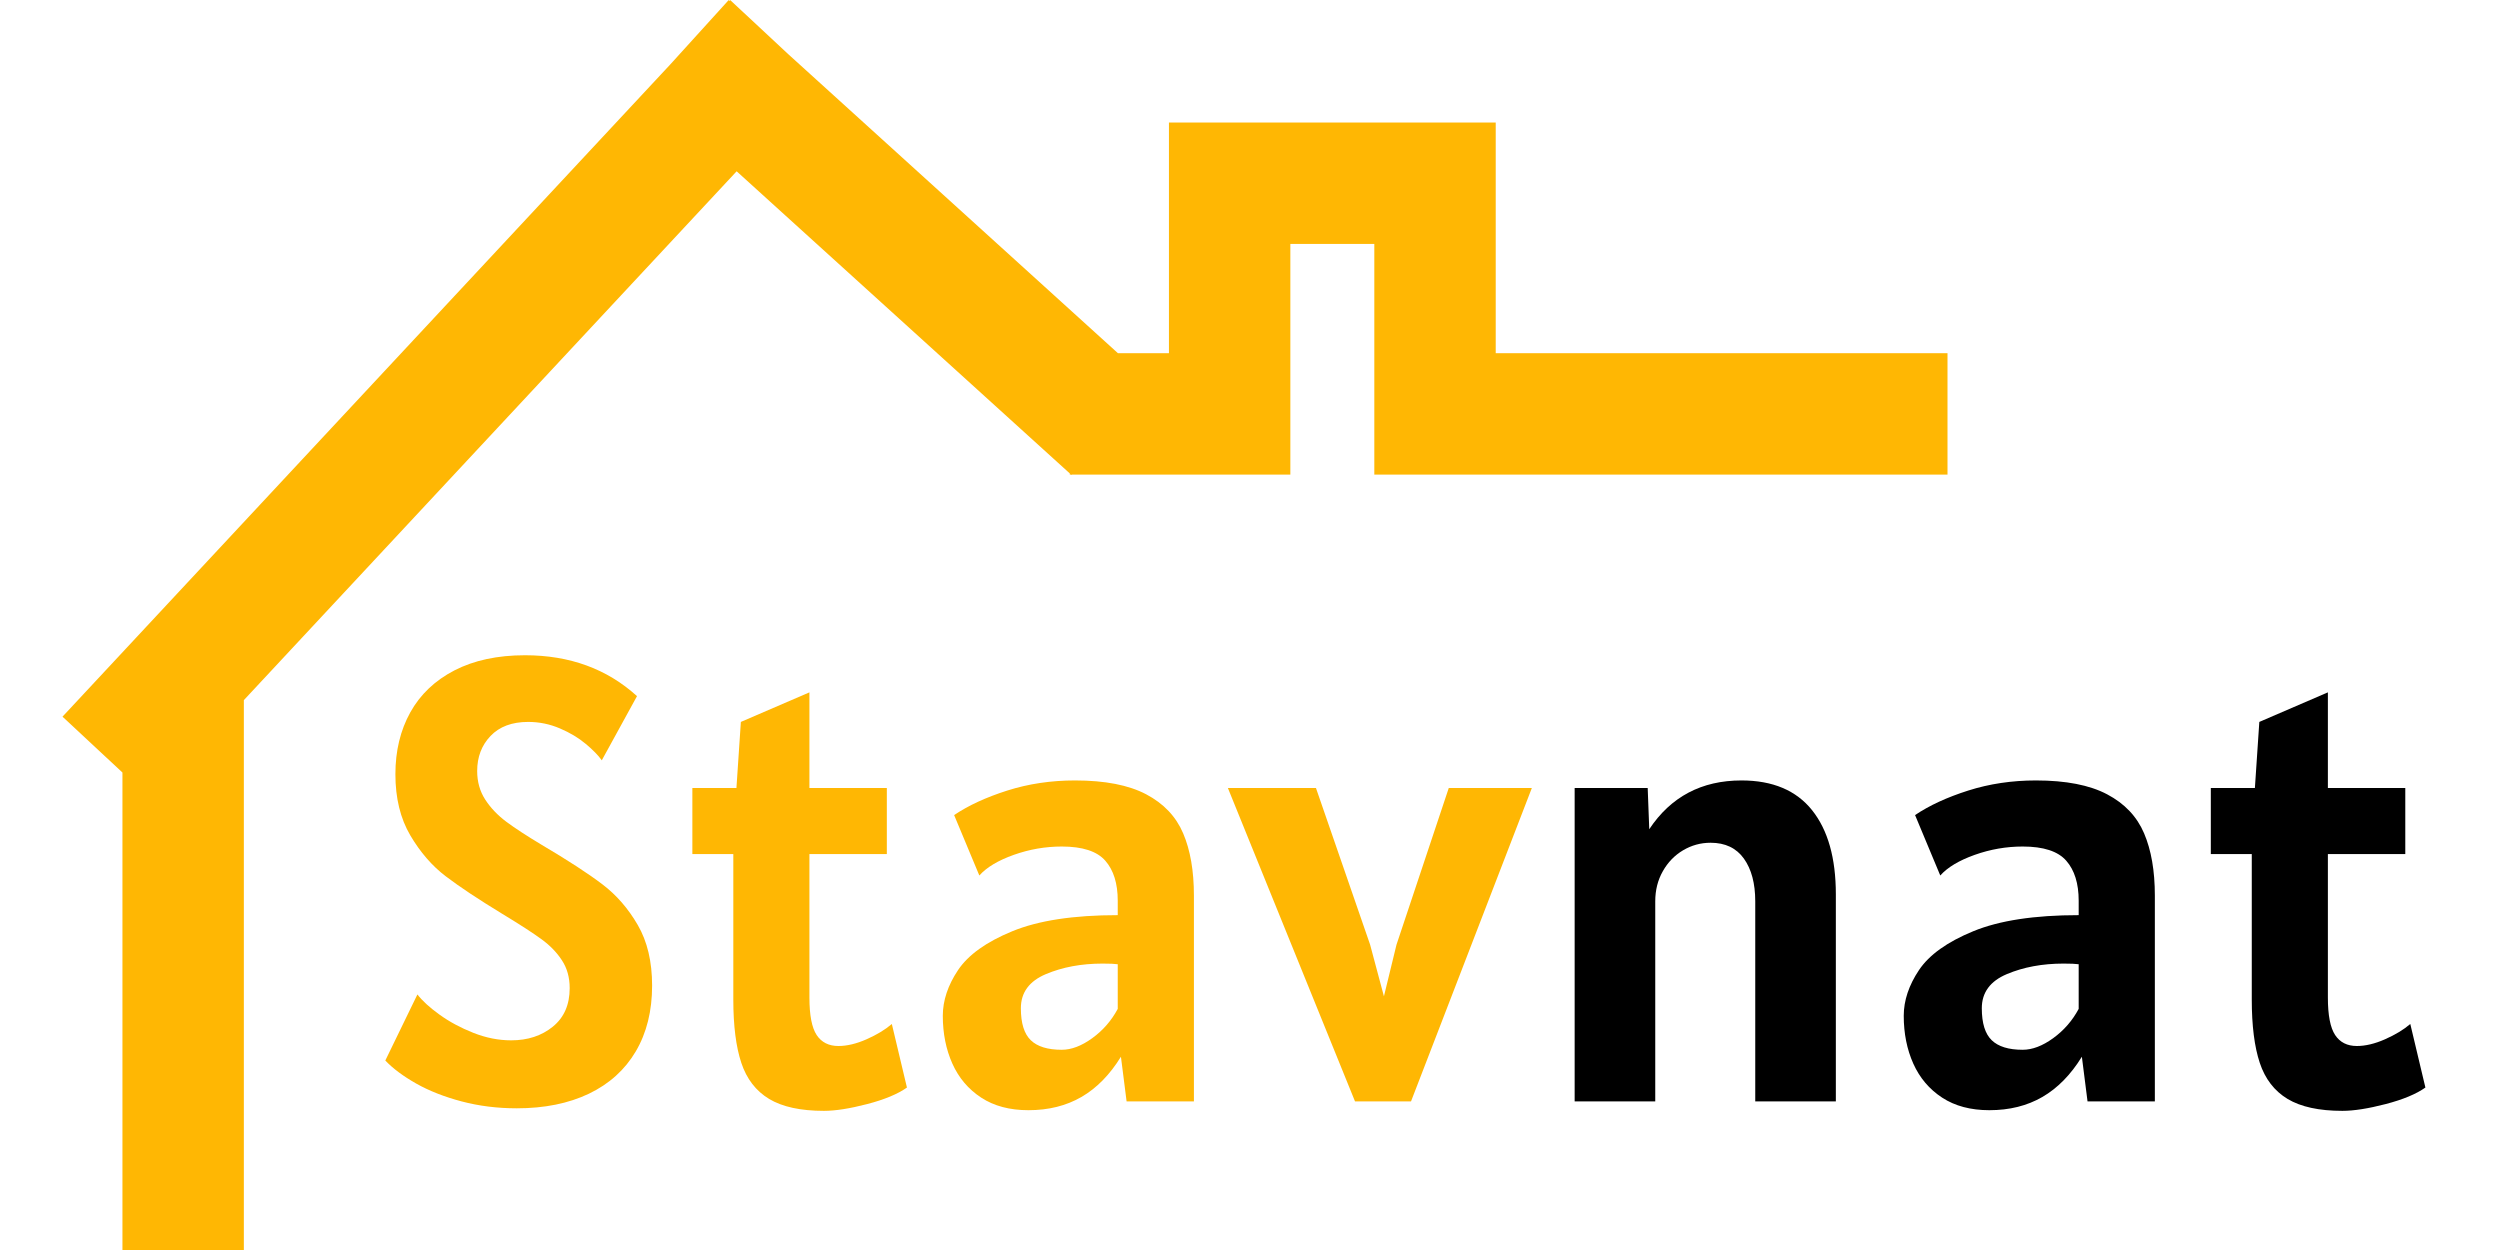
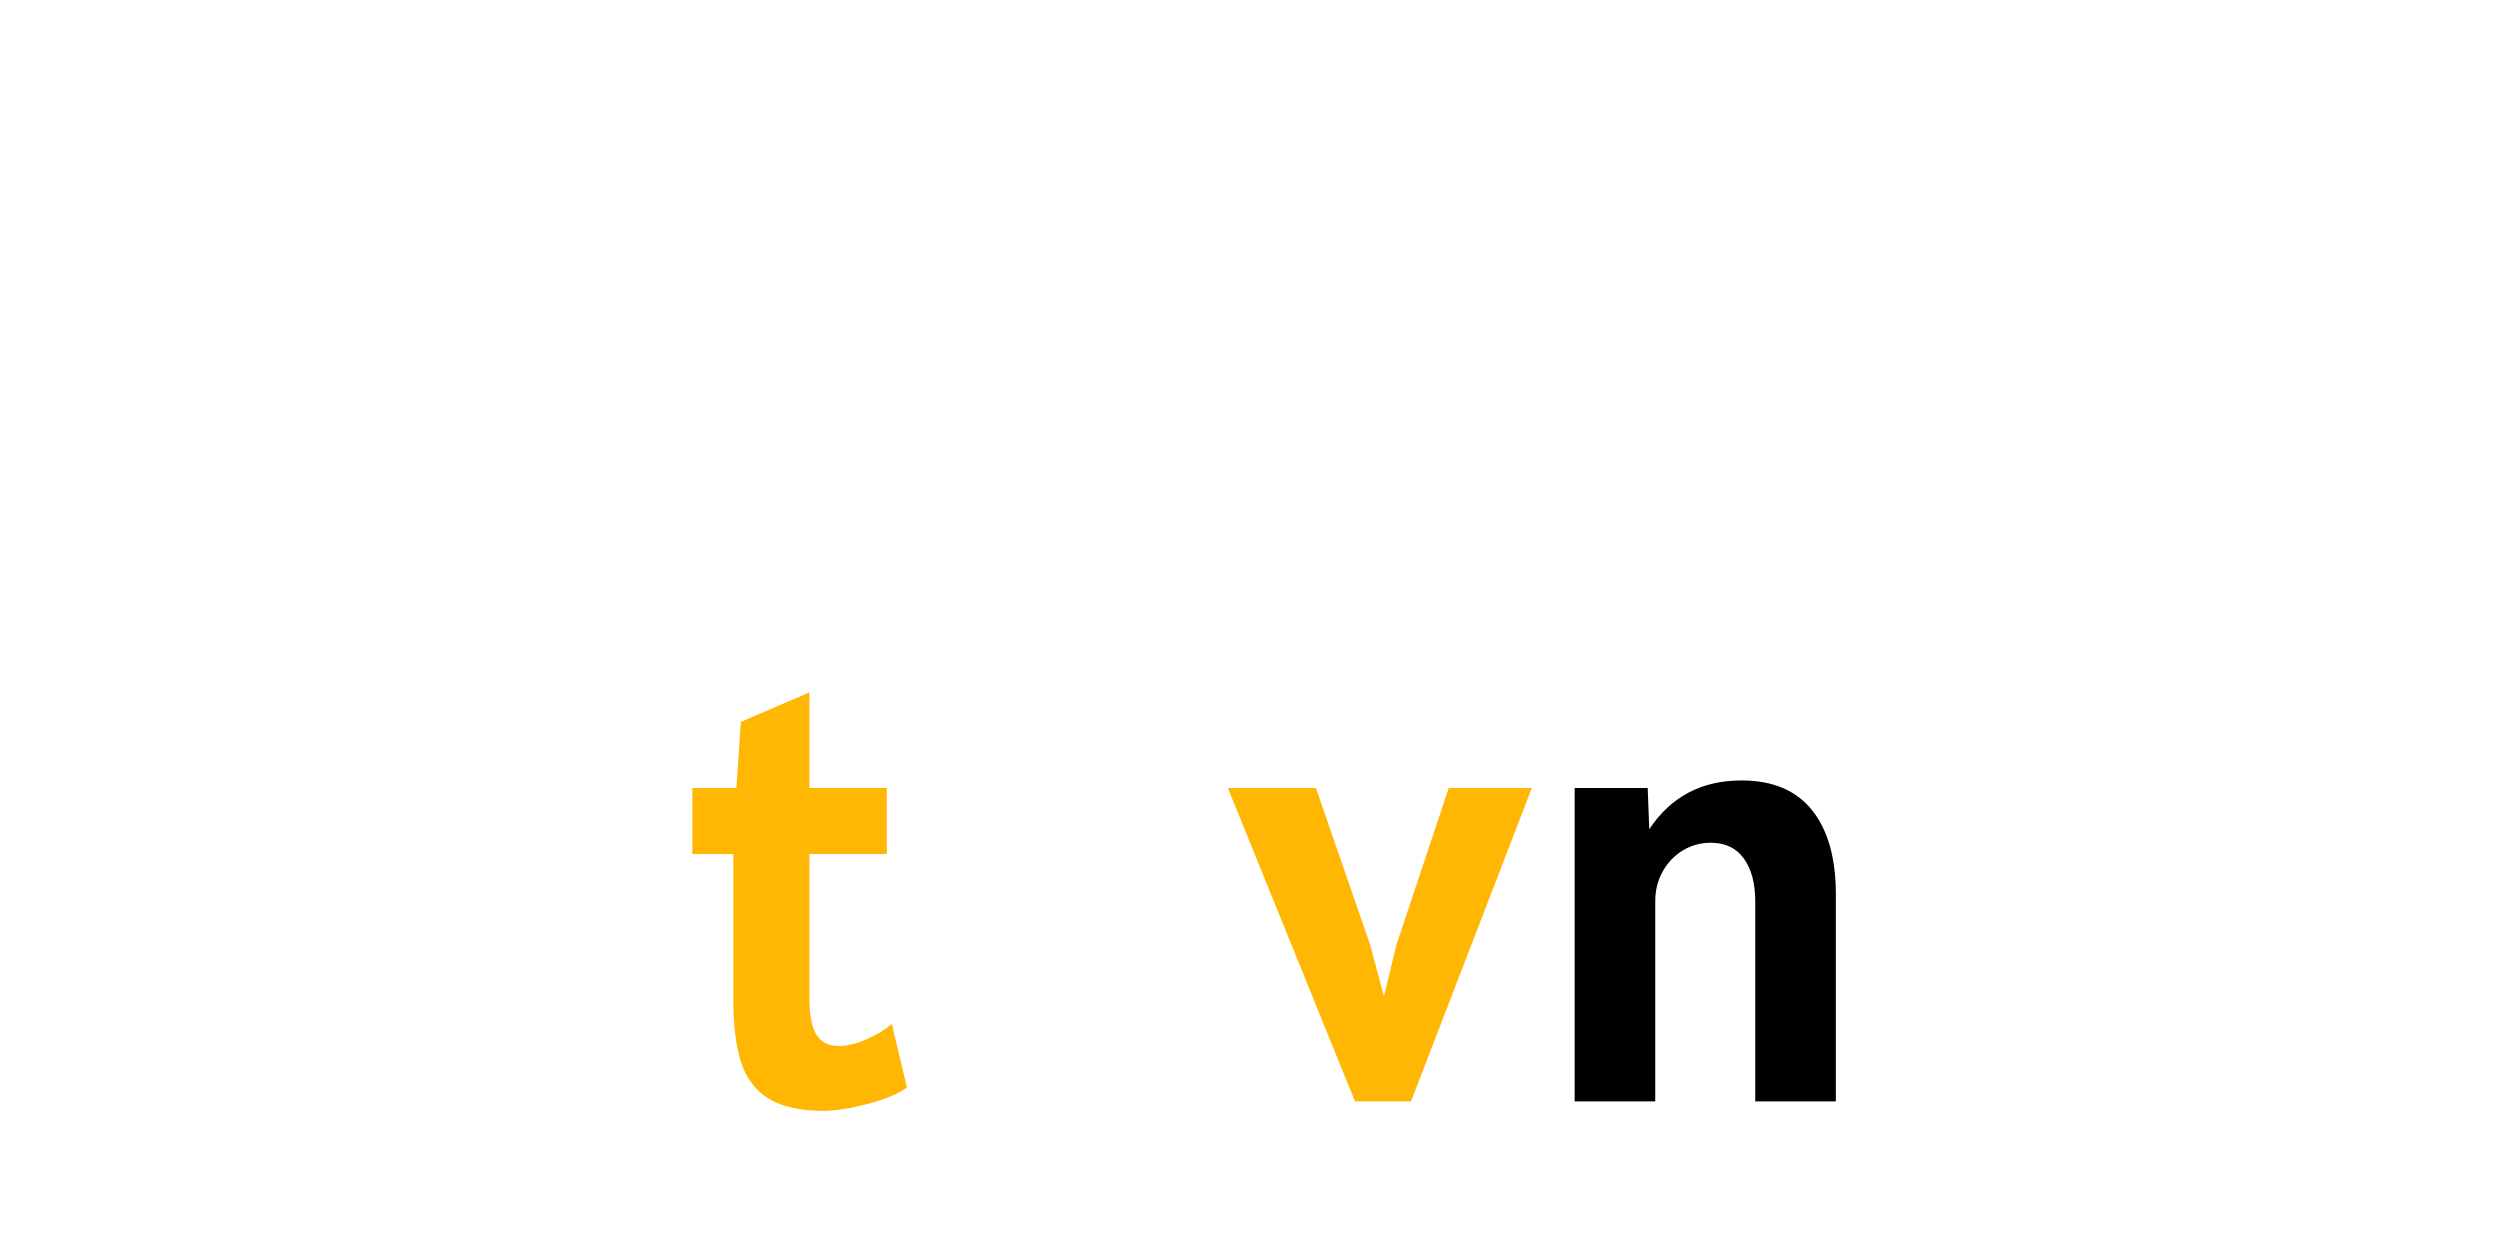
<svg xmlns="http://www.w3.org/2000/svg" width="800" zoomAndPan="magnify" viewBox="0 0 600 300" height="400" preserveAspectRatio="xMidYMid meet">
  <defs />
  <g id="a4f1055bce">
-     <path style=" stroke:none;fill-rule:evenodd;fill:#ffb703;fill-opacity:1;" d="M 189.203 13.023 L 268.301 84.766 L 280.547 84.766 L 280.547 29.406 L 358.973 29.406 L 358.973 84.766 L 467.402 84.766 L 467.402 113.902 L 329.836 113.902 L 329.836 58.543 L 309.684 58.543 L 309.684 113.902 L 257.254 113.902 L 257.164 114.004 L 257.055 113.902 L 256.754 113.902 L 256.754 113.629 L 176.797 41.109 L 58.523 168.031 L 58.523 302.074 L 29.387 302.074 L 29.387 185.406 L 15 172 L 160.922 15.406 L 174.875 0.027 L 175.082 0.215 L 175.258 0.027 Z M 189.203 13.023 " />
    <g style="fill:#ffb703;fill-opacity:1;">
      <g transform="translate(85.678, 264.338)">
-         <path style="stroke:none" d="M 38.359 1.656 C 33.68 1.656 29.266 1.102 25.109 0 C 20.953 -1.102 17.312 -2.535 14.188 -4.297 C 11.07 -6.066 8.609 -7.906 6.797 -9.812 L 14.5 -25.672 C 15.656 -24.16 17.414 -22.551 19.781 -20.844 C 22.145 -19.133 24.848 -17.676 27.891 -16.469 C 30.941 -15.258 33.977 -14.656 37 -14.656 C 40.977 -14.656 44.312 -15.75 47 -17.938 C 49.695 -20.125 51.047 -23.207 51.047 -27.188 C 51.047 -29.75 50.426 -31.973 49.188 -33.859 C 47.957 -35.754 46.32 -37.441 44.281 -38.922 C 42.25 -40.41 39.117 -42.438 34.891 -45 C 29.098 -48.531 24.566 -51.539 21.297 -54.031 C 18.023 -56.52 15.191 -59.789 12.797 -63.844 C 10.41 -67.895 9.219 -72.789 9.219 -78.531 C 9.219 -84.125 10.41 -89.07 12.797 -93.375 C 15.191 -97.676 18.727 -101.035 23.406 -103.453 C 28.094 -105.867 33.734 -107.078 40.328 -107.078 C 51.047 -107.078 60.004 -103.805 67.203 -97.266 L 58.75 -81.859 C 57.895 -83.066 56.609 -84.383 54.891 -85.812 C 53.18 -87.25 51.117 -88.484 48.703 -89.516 C 46.285 -90.555 43.742 -91.078 41.078 -91.078 C 37.203 -91.078 34.191 -89.953 32.047 -87.703 C 29.91 -85.461 28.844 -82.66 28.844 -79.297 C 28.844 -76.723 29.484 -74.441 30.766 -72.453 C 32.055 -70.461 33.742 -68.688 35.828 -67.125 C 37.922 -65.57 40.727 -63.738 44.25 -61.625 C 50.645 -57.844 55.531 -54.664 58.906 -52.094 C 62.281 -49.531 65.109 -46.273 67.391 -42.328 C 69.68 -38.379 70.828 -33.535 70.828 -27.797 C 70.828 -21.703 69.52 -16.438 66.906 -12 C 64.289 -7.57 60.539 -4.188 55.656 -1.844 C 50.77 0.488 45.004 1.656 38.359 1.656 Z M 38.359 1.656 " />
-       </g>
+         </g>
    </g>
    <g style="fill:#ffb703;fill-opacity:1;">
      <g transform="translate(161.792, 264.338)">
        <path style="stroke:none" d="M 35.953 2.266 C 30.359 2.266 25.973 1.312 22.797 -0.594 C 19.629 -2.508 17.406 -5.395 16.125 -9.25 C 14.844 -13.102 14.203 -18.176 14.203 -24.469 L 14.203 -59.359 L 4.375 -59.359 L 4.375 -75.219 L 14.953 -75.219 L 16.016 -91.078 L 32.469 -98.172 L 32.469 -75.219 L 51.047 -75.219 L 51.047 -59.359 L 32.469 -59.359 L 32.469 -24.922 C 32.469 -20.691 33.047 -17.695 34.203 -15.938 C 35.367 -14.176 37.109 -13.297 39.422 -13.297 C 41.484 -13.297 43.734 -13.832 46.172 -14.906 C 48.617 -15.988 50.645 -17.211 52.25 -18.578 L 55.875 -3.328 C 53.664 -1.766 50.484 -0.441 46.328 0.641 C 42.172 1.723 38.711 2.266 35.953 2.266 Z M 35.953 2.266 " />
      </g>
    </g>
    <g style="fill:#ffb703;fill-opacity:1;">
      <g transform="translate(220.539, 264.338)">
-         <path style="stroke:none" d="M 26.281 2.109 C 21.801 2.109 18.023 1.102 14.953 -0.906 C 11.879 -2.914 9.57 -5.633 8.031 -9.062 C 6.5 -12.488 5.734 -16.316 5.734 -20.547 C 5.734 -24.211 6.953 -27.867 9.391 -31.516 C 11.836 -35.172 16.18 -38.281 22.422 -40.844 C 28.672 -43.414 37.102 -44.703 47.719 -44.703 L 47.719 -48.172 C 47.719 -52.305 46.723 -55.504 44.734 -57.766 C 42.754 -60.035 39.27 -61.172 34.281 -61.172 C 30.352 -61.172 26.516 -60.504 22.766 -59.172 C 19.016 -57.836 16.258 -56.188 14.5 -54.219 L 8.453 -68.719 C 11.879 -71.031 16.133 -72.992 21.219 -74.609 C 26.301 -76.223 31.711 -77.031 37.453 -77.031 C 44.648 -77.031 50.348 -75.922 54.547 -73.703 C 58.754 -71.484 61.711 -68.359 63.422 -64.328 C 65.141 -60.305 66 -55.328 66 -49.391 L 66 0 L 49.844 0 L 48.484 -10.719 C 45.816 -6.395 42.656 -3.176 39 -1.062 C 35.352 1.051 31.113 2.109 26.281 2.109 Z M 34.281 -12.391 C 36.594 -12.391 39.031 -13.316 41.594 -15.172 C 44.164 -17.035 46.207 -19.379 47.719 -22.203 L 47.719 -32.922 C 47.02 -33.023 45.812 -33.078 44.094 -33.078 C 39.008 -33.078 34.469 -32.234 30.469 -30.547 C 26.469 -28.859 24.469 -26.129 24.469 -22.359 C 24.469 -18.773 25.258 -16.219 26.844 -14.688 C 28.426 -13.156 30.906 -12.391 34.281 -12.391 Z M 34.281 -12.391 " />
-       </g>
+         </g>
    </g>
    <g style="fill:#ffb703;fill-opacity:1;">
      <g transform="translate(295.596, 264.338)">
        <path style="stroke:none" d="M -0.906 -75.219 L 20.234 -75.219 L 33.234 -37.609 L 36.547 -25.219 L 39.562 -37.609 L 52.109 -75.219 L 72.047 -75.219 L 43.047 0 L 29.609 0 Z M -0.906 -75.219 " />
      </g>
    </g>
    <g style="fill:#000000;fill-opacity:1;">
      <g transform="translate(366.744, 264.338)">
        <path style="stroke:none" d="M 51.203 -77.031 C 58.703 -77.031 64.352 -74.648 68.156 -69.891 C 71.957 -65.129 73.859 -58.395 73.859 -49.688 L 73.859 0 L 54.516 0 L 54.516 -48.031 C 54.516 -52.312 53.609 -55.723 51.797 -58.266 C 49.984 -60.805 47.316 -62.078 43.797 -62.078 C 41.43 -62.078 39.227 -61.473 37.188 -60.266 C 35.156 -59.055 33.535 -57.379 32.328 -55.234 C 31.117 -53.098 30.516 -50.695 30.516 -48.031 L 30.516 0 L 11.172 0 L 11.172 -75.219 L 28.703 -75.219 L 29.078 -65.328 C 34.266 -73.129 41.641 -77.031 51.203 -77.031 Z M 51.203 -77.031 " />
      </g>
    </g>
    <g style="fill:#000000;fill-opacity:1;">
      <g transform="translate(451.164, 264.338)">
-         <path style="stroke:none" d="M 26.281 2.109 C 21.801 2.109 18.023 1.102 14.953 -0.906 C 11.879 -2.914 9.57 -5.633 8.031 -9.062 C 6.5 -12.488 5.734 -16.316 5.734 -20.547 C 5.734 -24.211 6.953 -27.867 9.391 -31.516 C 11.836 -35.172 16.18 -38.281 22.422 -40.844 C 28.672 -43.414 37.102 -44.703 47.719 -44.703 L 47.719 -48.172 C 47.719 -52.305 46.723 -55.504 44.734 -57.766 C 42.754 -60.035 39.27 -61.172 34.281 -61.172 C 30.352 -61.172 26.516 -60.504 22.766 -59.172 C 19.016 -57.836 16.258 -56.188 14.5 -54.219 L 8.453 -68.719 C 11.879 -71.031 16.133 -72.992 21.219 -74.609 C 26.301 -76.223 31.711 -77.031 37.453 -77.031 C 44.648 -77.031 50.348 -75.922 54.547 -73.703 C 58.754 -71.484 61.711 -68.359 63.422 -64.328 C 65.141 -60.305 66 -55.328 66 -49.391 L 66 0 L 49.844 0 L 48.484 -10.719 C 45.816 -6.395 42.656 -3.176 39 -1.062 C 35.352 1.051 31.113 2.109 26.281 2.109 Z M 34.281 -12.391 C 36.594 -12.391 39.031 -13.316 41.594 -15.172 C 44.164 -17.035 46.207 -19.379 47.719 -22.203 L 47.719 -32.922 C 47.02 -33.023 45.812 -33.078 44.094 -33.078 C 39.008 -33.078 34.469 -32.234 30.469 -30.547 C 26.469 -28.859 24.469 -26.129 24.469 -22.359 C 24.469 -18.773 25.258 -16.219 26.844 -14.688 C 28.426 -13.156 30.906 -12.391 34.281 -12.391 Z M 34.281 -12.391 " />
-       </g>
+         </g>
    </g>
    <g style="fill:#000000;fill-opacity:1;">
      <g transform="translate(526.222, 264.338)">
-         <path style="stroke:none" d="M 35.953 2.266 C 30.359 2.266 25.973 1.312 22.797 -0.594 C 19.629 -2.508 17.406 -5.395 16.125 -9.25 C 14.844 -13.102 14.203 -18.176 14.203 -24.469 L 14.203 -59.359 L 4.375 -59.359 L 4.375 -75.219 L 14.953 -75.219 L 16.016 -91.078 L 32.469 -98.172 L 32.469 -75.219 L 51.047 -75.219 L 51.047 -59.359 L 32.469 -59.359 L 32.469 -24.922 C 32.469 -20.691 33.047 -17.695 34.203 -15.938 C 35.367 -14.176 37.109 -13.297 39.422 -13.297 C 41.484 -13.297 43.734 -13.832 46.172 -14.906 C 48.617 -15.988 50.645 -17.211 52.25 -18.578 L 55.875 -3.328 C 53.664 -1.766 50.484 -0.441 46.328 0.641 C 42.172 1.723 38.711 2.266 35.953 2.266 Z M 35.953 2.266 " />
-       </g>
+         </g>
    </g>
  </g>
</svg>